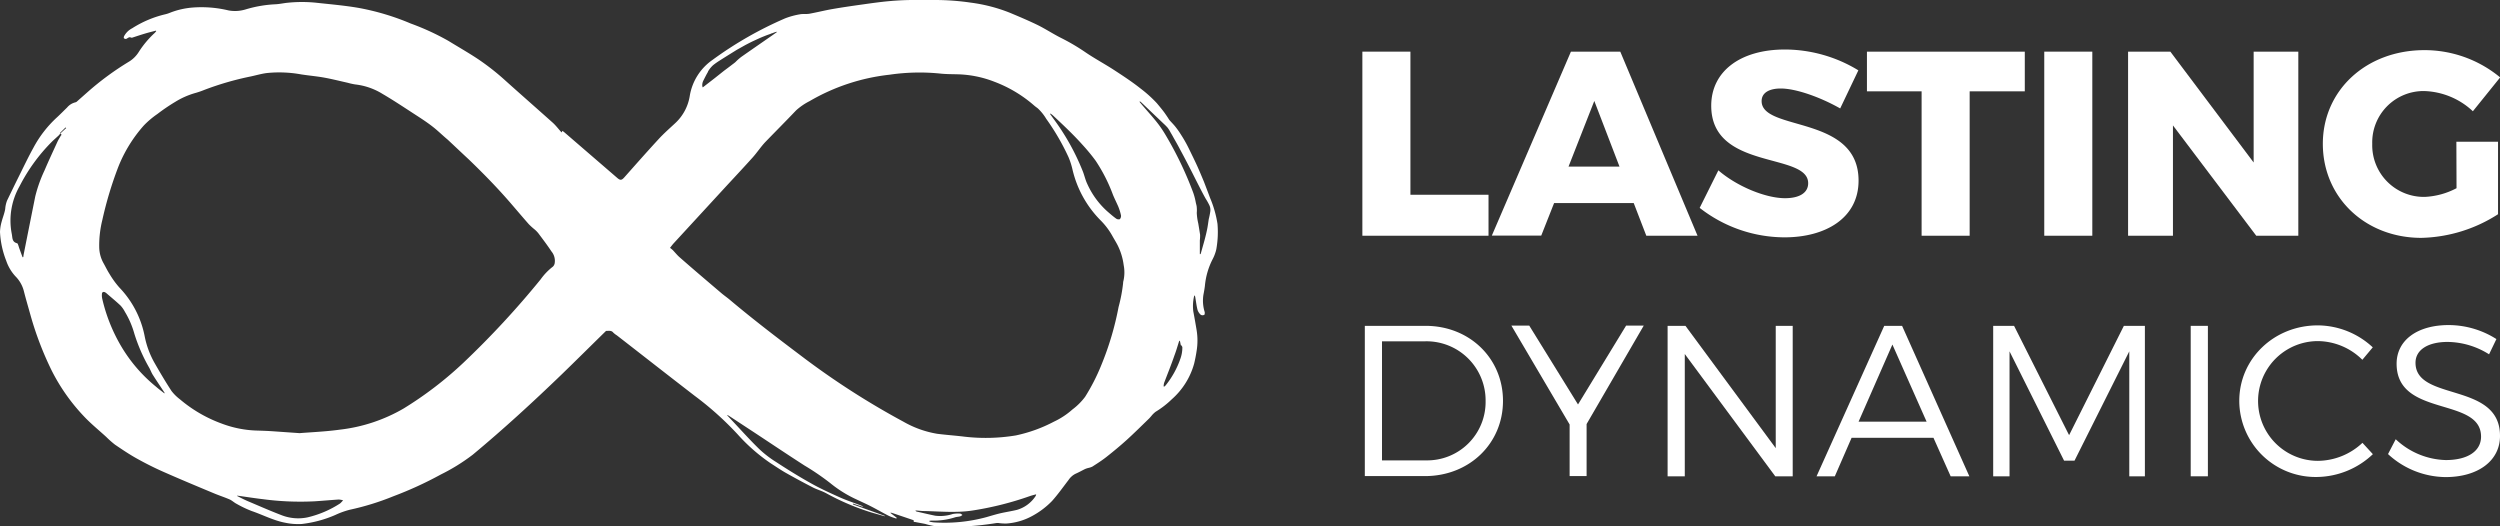
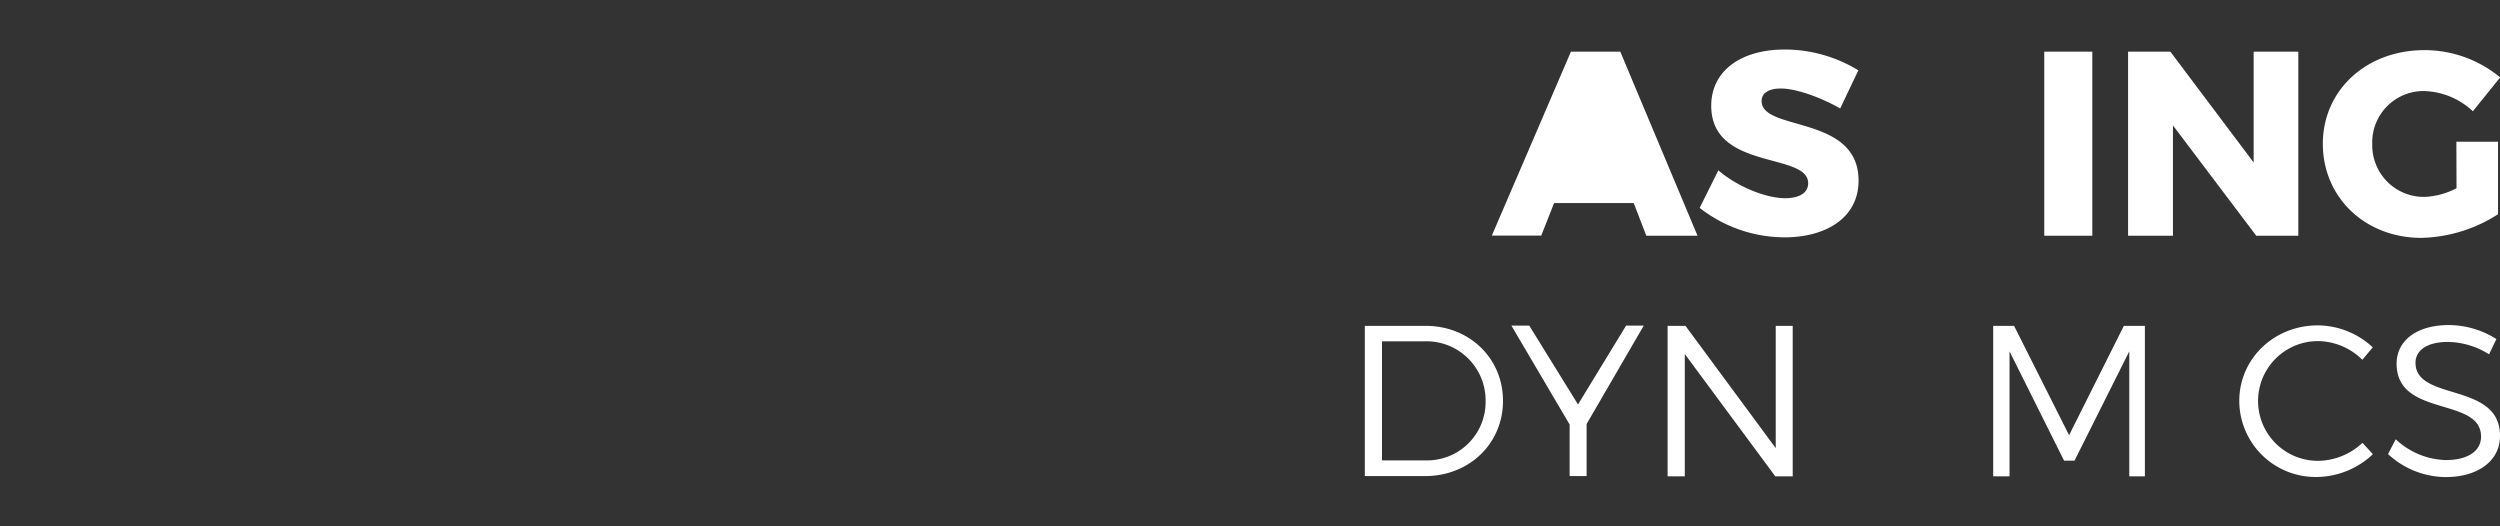
<svg xmlns="http://www.w3.org/2000/svg" viewBox="0 0 480.21 101.13">
  <rect x="0" y="0" width="480.21" height="101.13" fill="#333333" stroke="none" />
  <defs>
    <style>.cls-1{fill:#fff;}</style>
  </defs>
  <title>logo_ld_white</title>
  <g id="Livello_2" data-name="Livello 2">
    <g id="Livello_1-2" data-name="Livello 1">
      <path class="cls-1" d="M288.7,77c0,8.21-6.48,14.45-15,14.45H262.16V62.59h11.68C282.26,62.59,288.7,68.82,288.7,77Zm-3.34,0a11.35,11.35,0,0,0-11.6-11.44h-8.3V88.43h8.42A11.22,11.22,0,0,0,285.36,77.08Z" />
      <path class="cls-1" d="M304.76,81.45v10H301.5V81.54l-11.19-19h3.43l9.37,15.15,9.24-15.15h3.39Z" />
      <path class="cls-1" d="M323.75,62.59l17.34,23.49V62.59h3.26v28.9H341L323.62,68V91.49h-3.3V62.59Z" />
-       <path class="cls-1" d="M371.39,84.1H355.66l-3.22,7.39h-3.51l13-28.9h3.43l12.92,28.9h-3.59ZM370.07,81,363.5,66.18,357,81Z" />
      <path class="cls-1" d="M386.87,62.59l10.57,21,10.52-21H412v28.9H409l0-24-10.52,21h-2l-10.48-21v24h-3.14V62.59Z" />
-       <path class="cls-1" d="M424.1,62.59v28.9h-3.3V62.59Z" />
      <path class="cls-1" d="M445.24,65.52a11.5,11.5,0,1,0,0,23,12.63,12.63,0,0,0,8.55-3.46l2,2.18a15.86,15.86,0,0,1-10.74,4.38A14.66,14.66,0,0,1,430.13,77c0-8.1,6.69-14.5,15.07-14.5a15.61,15.61,0,0,1,10.57,4.22l-2,2.39A12.28,12.28,0,0,0,445.24,65.52Z" />
      <path class="cls-1" d="M470.13,65.68c-3.71,0-6.15,1.49-6.15,4,0,7.51,16.27,3.59,16.23,14.07,0,4.79-4.26,7.89-10.45,7.89a16.48,16.48,0,0,1-11.06-4.42l1.48-2.85a14.54,14.54,0,0,0,9.62,4c4.17,0,6.77-1.69,6.77-4.5,0-7.72-16.22-3.63-16.22-14,0-4.54,4-7.43,10-7.43a17.14,17.14,0,0,1,9.17,2.69l-1.41,2.93A15.18,15.18,0,0,0,470.13,65.68Z" />
-       <path class="cls-1" d="M270.92,9.92V37.41h15v7.87H261.69V9.92Z" />
-       <path class="cls-1" d="M313.81,39H298.52l-2.47,6.25h-9.49L301.75,9.92h9.48l14.84,35.36h-9.84ZM311.08,32l-4.84-12.61L301.29,32Z" />
+       <path class="cls-1" d="M313.81,39H298.52l-2.47,6.25h-9.49L301.75,9.92h9.48l14.84,35.36h-9.84ZM311.08,32L301.29,32Z" />
      <path class="cls-1" d="M342.06,17c-2.22,0-3.68.81-3.68,2.42C338.38,25.3,357,22,357,34.69c0,7.21-6.35,10.9-14.22,10.9a26.55,26.55,0,0,1-16.3-5.66l3.59-7.21c3.63,3.13,9.13,5.35,12.81,5.35,2.72,0,4.44-1,4.44-2.88,0-6-18.62-2.37-18.62-14.88,0-6.61,5.6-10.8,14.13-10.8a27.16,27.16,0,0,1,14.13,4l-3.49,7.32C349.73,18.7,345,17,342.06,17Z" />
-       <path class="cls-1" d="M388.93,9.92v7.62H378.34V45.28h-9.23V17.54h-10.5V9.92Z" />
      <path class="cls-1" d="M401.9,9.92V45.28h-9.23V9.92Z" />
      <path class="cls-1" d="M416.89,9.92l16,21.29V9.92h8.58V45.28h-8.08l-16-21.19V45.28h-8.62V9.92Z" />
      <path class="cls-1" d="M471.83,27.22h8V41.15a28.33,28.33,0,0,1-14.73,4.54c-10.79,0-18.92-7.77-18.92-18.06s8.33-18,19.53-18a22.77,22.77,0,0,1,14.53,5.24L475,21.37a14.29,14.29,0,0,0-9.33-3.88,9.86,9.86,0,0,0-10,10.14,9.92,9.92,0,0,0,10.09,10.19,14.47,14.47,0,0,0,6.1-1.67Z" />
-       <path class="cls-1" d="M233.86,43a21.1,21.1,0,0,0-1.43-5l-.17-.46c-.33-.88-.67-1.76-1-2.63-.42-1-.85-2.05-1.31-3.06s-1-2.1-1.5-3.13-1-1.93-1.6-2.85a15.42,15.42,0,0,0-1-1.43c-.36-.47-.78-.88-1.18-1.33a4,4,0,0,1-.29-.43c-.22-.34-.45-.67-.68-1-.47-.64-1-1.27-1.49-1.86A24.38,24.38,0,0,0,219.08,17c-1.61-1.28-3.34-2.41-5.07-3.54s-3.67-2.17-5.43-3.36A39.86,39.86,0,0,0,204,7.38c-1.59-.78-3.07-1.77-4.66-2.56-1.77-.86-3.59-1.63-5.41-2.39A31.09,31.09,0,0,0,186.5.51,47.68,47.68,0,0,0,179.75,0c-1.45,0-2.9,0-4.35,0s-3.07.08-4.6.22c-1.79.16-3.58.42-5.36.67s-3.71.53-5.55.85c-1.49.26-2.95.63-4.42.9-.58.1-1.2,0-1.77.1a14.94,14.94,0,0,0-2.83.76,71.65,71.65,0,0,0-14,8,10.5,10.5,0,0,0-4.39,7,9.07,9.07,0,0,1-2.73,5.11c-1.07,1-2.22,2-3.23,3.1-2.23,2.42-4.41,4.89-6.6,7.36-.5.56-.77.61-1.34.12L108.4,25.41l-.36-.28-.17.31c-.57-.63-1.07-1.3-1.67-1.85-3-2.68-6-5.31-9-8a46.37,46.37,0,0,0-5.35-4.22C90,10.14,88,9,86.13,7.85A47.78,47.78,0,0,0,78.9,4.52a47.64,47.64,0,0,0-10-3c-2.72-.47-5.47-.7-8.21-1a26.67,26.67,0,0,0-5.36,0c-.8.07-1.6.26-2.4.3a23.62,23.62,0,0,0-5.79,1A6.93,6.93,0,0,1,43.89,2,22.24,22.24,0,0,0,37,1.45a15.1,15.1,0,0,0-4.35,1,5.45,5.45,0,0,1-.89.29,20.58,20.58,0,0,0-6.37,2.69A3.63,3.63,0,0,0,23.81,7c0,.1-.08.27,0,.34a.47.47,0,0,0,.36.14c.12,0,.23-.1.34-.16s.41-.29.66-.08c0,0,.13,0,.2,0,.84-.27,1.67-.55,2.51-.8s1.39-.37,2.08-.56L30,6a4.17,4.17,0,0,1-.34.38,18.45,18.45,0,0,0-3,3.59,5.74,5.74,0,0,1-1.83,1.84,55.16,55.16,0,0,0-8,5.87l-2,1.77a.7.7,0,0,1-.36.21,3,3,0,0,0-1.59,1c-.66.64-1.31,1.31-2,1.94a21.93,21.93,0,0,0-4.44,5.74c-1,1.81-1.87,3.64-2.78,5.47-.78,1.56-1.54,3.14-2.3,4.71A5.6,5.6,0,0,0,1,40.14c-.14.86-.5,1.69-.71,2.54A8,8,0,0,0,0,44.56a17.43,17.43,0,0,0,1.19,5.51,8.33,8.33,0,0,0,1.77,3,6.17,6.17,0,0,1,1.59,2.72c.42,1.66.91,3.31,1.38,5a62.39,62.39,0,0,0,4,10.39A36.82,36.82,0,0,0,16.15,80c1.32,1.4,2.83,2.62,4.26,3.93a18.37,18.37,0,0,0,1.69,1.49c1.36.92,2.73,1.85,4.17,2.65,1.67.93,3.39,1.8,5.14,2.57,3.21,1.42,6.45,2.77,9.69,4.12,1,.42,2,.74,3,1.17.48.21.87.61,1.35.85a21.09,21.09,0,0,0,2.92,1.39c2.14.73,4.18,1.82,6.42,2.24a12.12,12.12,0,0,0,3.17.24,22.6,22.6,0,0,0,6.44-1.73,16.09,16.09,0,0,1,2.76-1,50.21,50.21,0,0,0,8.41-2.6,71,71,0,0,0,9.13-4.19,37,37,0,0,0,6.11-3.79c5.92-4.92,11.58-10.12,17.12-15.46,2.81-2.72,5.58-5.48,8.37-8.21a.32.32,0,0,1,.17-.11c.48,0,1-.12,1.34.34a4.52,4.52,0,0,0,.68.52c5,3.88,10,7.8,15,11.65a60.29,60.29,0,0,1,8.2,7.36A34.6,34.6,0,0,0,148.05,89c1,.64,1.94,1.29,2.95,1.86q2.55,1.44,5.14,2.77c.82.42,1.73.66,2.53,1.1a46.26,46.26,0,0,0,8.82,3.74l2.45.7,0-.09-6.1-2.19s0-.1,0-.16l2,.66a1.29,1.29,0,0,0-.48-.3c-1.4-.54-2.84-1-4.21-1.63-1.85-.83-3.7-1.68-5.47-2.68-2.24-1.25-4.41-2.6-6.55-4a20.61,20.61,0,0,1-3.31-2.54c-2-1.95-3.81-4-5.71-6-.15-.17-.32-.34-.48-.5a.84.84,0,0,1,.41.15l4.92,3.23c3.2,2.11,6.37,4.24,9.59,6.31a48,48,0,0,1,4.92,3.36,23.08,23.08,0,0,0,5,3.12c.94.45,1.89.87,2.81,1.34,1.17.6,2.32,1.27,3.49,1.86a9.83,9.83,0,0,0,1.41.5,1,1,0,0,1,.07-.15L171,98.5a1.52,1.52,0,0,1,.28,0l4.08,1.38c.06,0,.16.09.16.11-.1.33.19.26.33.29.62.13,1.26.23,1.88.36a12.9,12.9,0,0,0,2.33.49,54.44,54.44,0,0,0,11.26-.65,2,2,0,0,1,.59,0,9.47,9.47,0,0,0,1.4.08,12,12,0,0,0,5-1.47,15.56,15.56,0,0,0,3.79-2.88c1.13-1.27,2.12-2.67,3.14-4A3.51,3.51,0,0,1,206.6,91c.62-.27,1.22-.61,1.83-.91a4.22,4.22,0,0,1,.6-.2,3.33,3.33,0,0,0,.79-.26c.92-.59,1.85-1.18,2.71-1.86,1.33-1.05,2.65-2.14,3.91-3.28,1.45-1.32,2.84-2.7,4.25-4.07.15-.14.28-.31.43-.47a4.88,4.88,0,0,1,.85-.85,17.45,17.45,0,0,0,3.13-2.42,14.17,14.17,0,0,0,4.28-6.85c.19-.79.35-1.61.47-2.42a12.39,12.39,0,0,0,0-4c-.2-1.21-.41-2.41-.64-3.61a8.39,8.39,0,0,1,.14-2.83.72.72,0,0,1,.1-.24.86.86,0,0,1,.15.41c.14.81.23,1.63.44,2.42a2.14,2.14,0,0,0,.63.92.71.71,0,0,0,.64,0c.09,0,.13-.37.09-.55a7.32,7.32,0,0,1-.24-3.32c.11-.56.21-1.12.28-1.68a14,14,0,0,1,1.5-5.17,7.3,7.3,0,0,0,.51-1.22,5.09,5.09,0,0,0,.24-1A18.64,18.64,0,0,0,233.86,43Zm-222.14-17c-.22.39-.46.76-.65,1.15-.85,1.86-1.72,3.71-2.52,5.59a26.52,26.52,0,0,0-1.78,5Q5.63,43.41,4.51,49.05c0,.12,0,.24-.07.35l-.11,0c-.22-.58-.43-1.16-.64-1.74-.07-.21-.13-.43-.21-.64s-.12-.28-.22-.3c-1-.26-.85-1.12-1-1.8a13.34,13.34,0,0,1,1.51-9.17,34.09,34.09,0,0,1,6.16-8.49c.44-.44.91-.83,1.36-1.26a2,2,0,0,0,.23-.28c0-.07,0-.15,0-.18l1.07-1.06.12.12-1.19,1.1C11.86,25.71,11.82,25.87,11.72,26.07ZM31.57,75.56c-.54-.43-1.1-.84-1.61-1.29a29.08,29.08,0,0,1-6.91-8.15,32.11,32.11,0,0,1-3.42-8.77,3,3,0,0,1-.05-.89c0-.36.31-.48.63-.3l.18.12c.92.8,1.88,1.58,2.77,2.42A5.62,5.62,0,0,1,24,59.91a16.67,16.67,0,0,1,1.81,4.2,32.6,32.6,0,0,0,2.88,6.58c.25.46.44,1,.72,1.4.59.94,1.21,1.85,1.82,2.78.14.2.27.41.4.62ZM65.33,96.7a19.69,19.69,0,0,1-6.27,2.68A8.78,8.78,0,0,1,54.19,99c-2.21-.84-4.38-1.8-6.56-2.72-.71-.3-1.38-.65-2.07-1l0-.08c1.71.24,3.42.51,5.14.71a54.2,54.2,0,0,0,9.78.38c1.53-.1,3.05-.24,4.58-.34a4.24,4.24,0,0,1,.84.15A5.14,5.14,0,0,1,65.33,96.7Zm41.21-46.1a1.21,1.21,0,0,1-.33.61,11.43,11.43,0,0,0-2.36,2.45A169.3,169.3,0,0,1,89,69.69a70.29,70.29,0,0,1-11.46,8.77,31.41,31.41,0,0,1-12.26,4.07c-2.67.37-5.37.48-7.73.67l-5.28-.37c-.9-.06-1.81-.09-2.72-.12a20.77,20.77,0,0,1-7-1.36,26.3,26.3,0,0,1-8-4.66,8.56,8.56,0,0,1-1.6-1.58c-1.15-1.76-2.22-3.57-3.26-5.39a17,17,0,0,1-1.91-5.18,18.64,18.64,0,0,0-4.86-9.32A17.23,17.23,0,0,1,21,52.56c-.41-.64-.74-1.34-1.11-2a6.5,6.5,0,0,1-.83-3,20.35,20.35,0,0,1,.6-5.32,71.25,71.25,0,0,1,3.07-10.2,26.81,26.81,0,0,1,4.9-7.94,16.71,16.71,0,0,1,2.6-2.2,35.89,35.89,0,0,1,3.41-2.32,15.23,15.23,0,0,1,3.89-1.72,15.27,15.27,0,0,0,1.61-.55,56.67,56.67,0,0,1,9-2.62c1-.21,2.07-.53,3.12-.66a23.5,23.5,0,0,1,6.59.26c1.45.23,2.93.35,4.38.61s3,.65,4.56,1a12.55,12.55,0,0,0,1.45.32,12.62,12.62,0,0,1,5.24,1.82c2.11,1.23,4.14,2.59,6.19,3.92,1.16.75,2.32,1.5,3.4,2.34S85,26,86,26.83c1.33,1.24,2.64,2.49,4,3.75,2.87,2.76,5.65,5.6,8.25,8.63,1.11,1.29,2.21,2.59,3.34,3.87a12.84,12.84,0,0,0,1.11,1,5.44,5.44,0,0,1,.71.73c.86,1.15,1.73,2.29,2.52,3.49A2.82,2.82,0,0,1,106.54,50.6Zm95.22-28.8a5.22,5.22,0,0,1,.45.33c1.93,1.81,3.86,3.61,5.63,5.58.92,1,1.81,2.06,2.62,3.17a31.62,31.62,0,0,1,3.33,6.56c.31.74.67,1.46,1,2.21a9.55,9.55,0,0,1,.53,1.7.9.9,0,0,1-.22.75.81.81,0,0,1-.72-.12c-.61-.44-1.18-.94-1.74-1.43a15.75,15.75,0,0,1-3.8-5.24c-.37-.78-.55-1.65-.87-2.45a44.47,44.47,0,0,0-5.54-9.95l-.72-1Zm-66.64-6.35c.28-.55.55-1.11.87-1.64a.13.13,0,0,1,0-.06,5,5,0,0,1,1-1.24,12.78,12.78,0,0,1,1.22-.86c.57-.37,1.14-.72,1.71-1.08l1.61-1,1.64-.92c.56-.29,1.11-.58,1.68-.84s1.14-.53,1.73-.77c.3-.12.59-.24.9-.35l.51-.18a2,2,0,0,1,.45-.16,4.21,4.21,0,0,1,.65-.23,1.27,1.27,0,0,1,.2,0l-.89.63c-2,1.39-4,2.77-6,4.17a10.44,10.44,0,0,0-1.13,1c-.17.15-.36.29-.55.43-.55.43-1.11.84-1.67,1.26L137.3,15,135,16.78l0,0h0c-.07,0-.1-.33-.11-.38A2,2,0,0,1,135.12,15.45Zm63.82,79.81a6.4,6.4,0,0,1-3.61,2.68c-1.08.26-2.18.42-3.25.67-.89.21-1.76.48-2.63.73a30.63,30.63,0,0,1-10.08,1,6.17,6.17,0,0,1-.84-.15s0-.1,0-.15A2.52,2.52,0,0,1,179,100a13.39,13.39,0,0,0,4.45-.63c.33-.1.68-.1,1-.19a1.71,1.71,0,0,0,.42-.26c-.14-.1-.29-.26-.44-.27a5.62,5.62,0,0,0-1.42.08,7.67,7.67,0,0,1-3.36.33c-1.2-.24-2.39-.53-3.58-.8a.41.41,0,0,1-.24-.2c.5,0,1,.09,1.5.1,3.22.06,6.46.4,9.67-.13a60.91,60.91,0,0,0,10.77-2.72c.4-.14.81-.24,1.26-.36A1.26,1.26,0,0,1,198.94,95.26Zm16.8-41.09a.59.59,0,0,0,0,.13,29.58,29.58,0,0,1-.88,4.67,57.15,57.15,0,0,1-3.32,11.17,38.12,38.12,0,0,1-3.1,6.07A11.91,11.91,0,0,1,206,78.65,14.66,14.66,0,0,1,202.43,81a28.06,28.06,0,0,1-7.31,2.64,35.41,35.41,0,0,1-9.86.24c-1.75-.22-3.51-.33-5.26-.56a19.43,19.43,0,0,1-6.43-2.3,151.06,151.06,0,0,1-19.5-12.53c-4.7-3.54-9.38-7.11-13.88-10.9-.52-.44-1.09-.83-1.61-1.27-2.68-2.28-5.37-4.56-8-6.87-.49-.42-.9-.94-1.35-1.41a5.83,5.83,0,0,0-.53-.43c.21-.27.43-.57.67-.84l9.56-10.39c1.89-2.05,3.8-4.08,5.66-6.15.84-.94,1.53-2,2.39-2.92,2-2.07,4-4.07,5.94-6.11a11.76,11.76,0,0,1,2.6-1.78,38.84,38.84,0,0,1,15.35-5.07,39.61,39.61,0,0,1,9.73-.22c1.07.12,2.16.11,3.24.14A20.78,20.78,0,0,1,191,15.7a25,25,0,0,1,7.68,4.6c.21.19.45.34.67.52a9,9,0,0,1,1.61,2,44.39,44.39,0,0,1,4.28,7.36,14,14,0,0,1,.76,2.35,20.46,20.46,0,0,0,5.41,9.8,13.57,13.57,0,0,1,2.23,2.94c.33.6.69,1.17,1,1.76a11.88,11.88,0,0,1,1.2,3.89A7.25,7.25,0,0,1,215.74,54.17Zm10.9,15A17,17,0,0,1,224,73.9a3.08,3.08,0,0,1-.3.33l-.19,0a3.5,3.5,0,0,1,.09-.66c.68-1.78,1.39-3.54,2-5.32.33-.86.58-1.75.86-2.63,0,0,0-.06.17-.2.08.35.13.62.18.89l.08,0c.08.13.21.26.22.4A6.4,6.4,0,0,1,226.64,69.15Zm5.84-28.56a15.11,15.11,0,0,1-.3,1.49c-.08.53-.15,1.06-.24,1.58-.16.87-.37,1.72-.6,2.57s-.44,1.55-.65,2.32c0,.09-.07.17-.1.25h-.12V47.29c0-.37,0-.74,0-1.11a7.88,7.88,0,0,0,.05-1.08q-.17-1.12-.36-2.22a10.48,10.48,0,0,1-.28-2,5.27,5.27,0,0,0,0-1c0-.32-.12-.64-.19-1a12.67,12.67,0,0,0-.47-1.81,67.85,67.85,0,0,0-5.25-11,21.57,21.57,0,0,0-1.9-2.77c-.81-1-1.71-2-2.57-3-.21-.24-.41-.49-.62-.74l.09-.08.17.11,4.4,4.19a9,9,0,0,1,.75.76,6.71,6.71,0,0,1,.57.92q.33.55.63,1.11c.42.73.83,1.46,1.22,2.21.75,1.38,1.47,2.77,2.18,4.16.61,1.21,1.22,2.42,1.84,3.62q.42.81.87,1.62a11.53,11.53,0,0,1,.72,1.29A2.07,2.07,0,0,1,232.48,40.59Z" />
    </g>
  </g>
</svg>